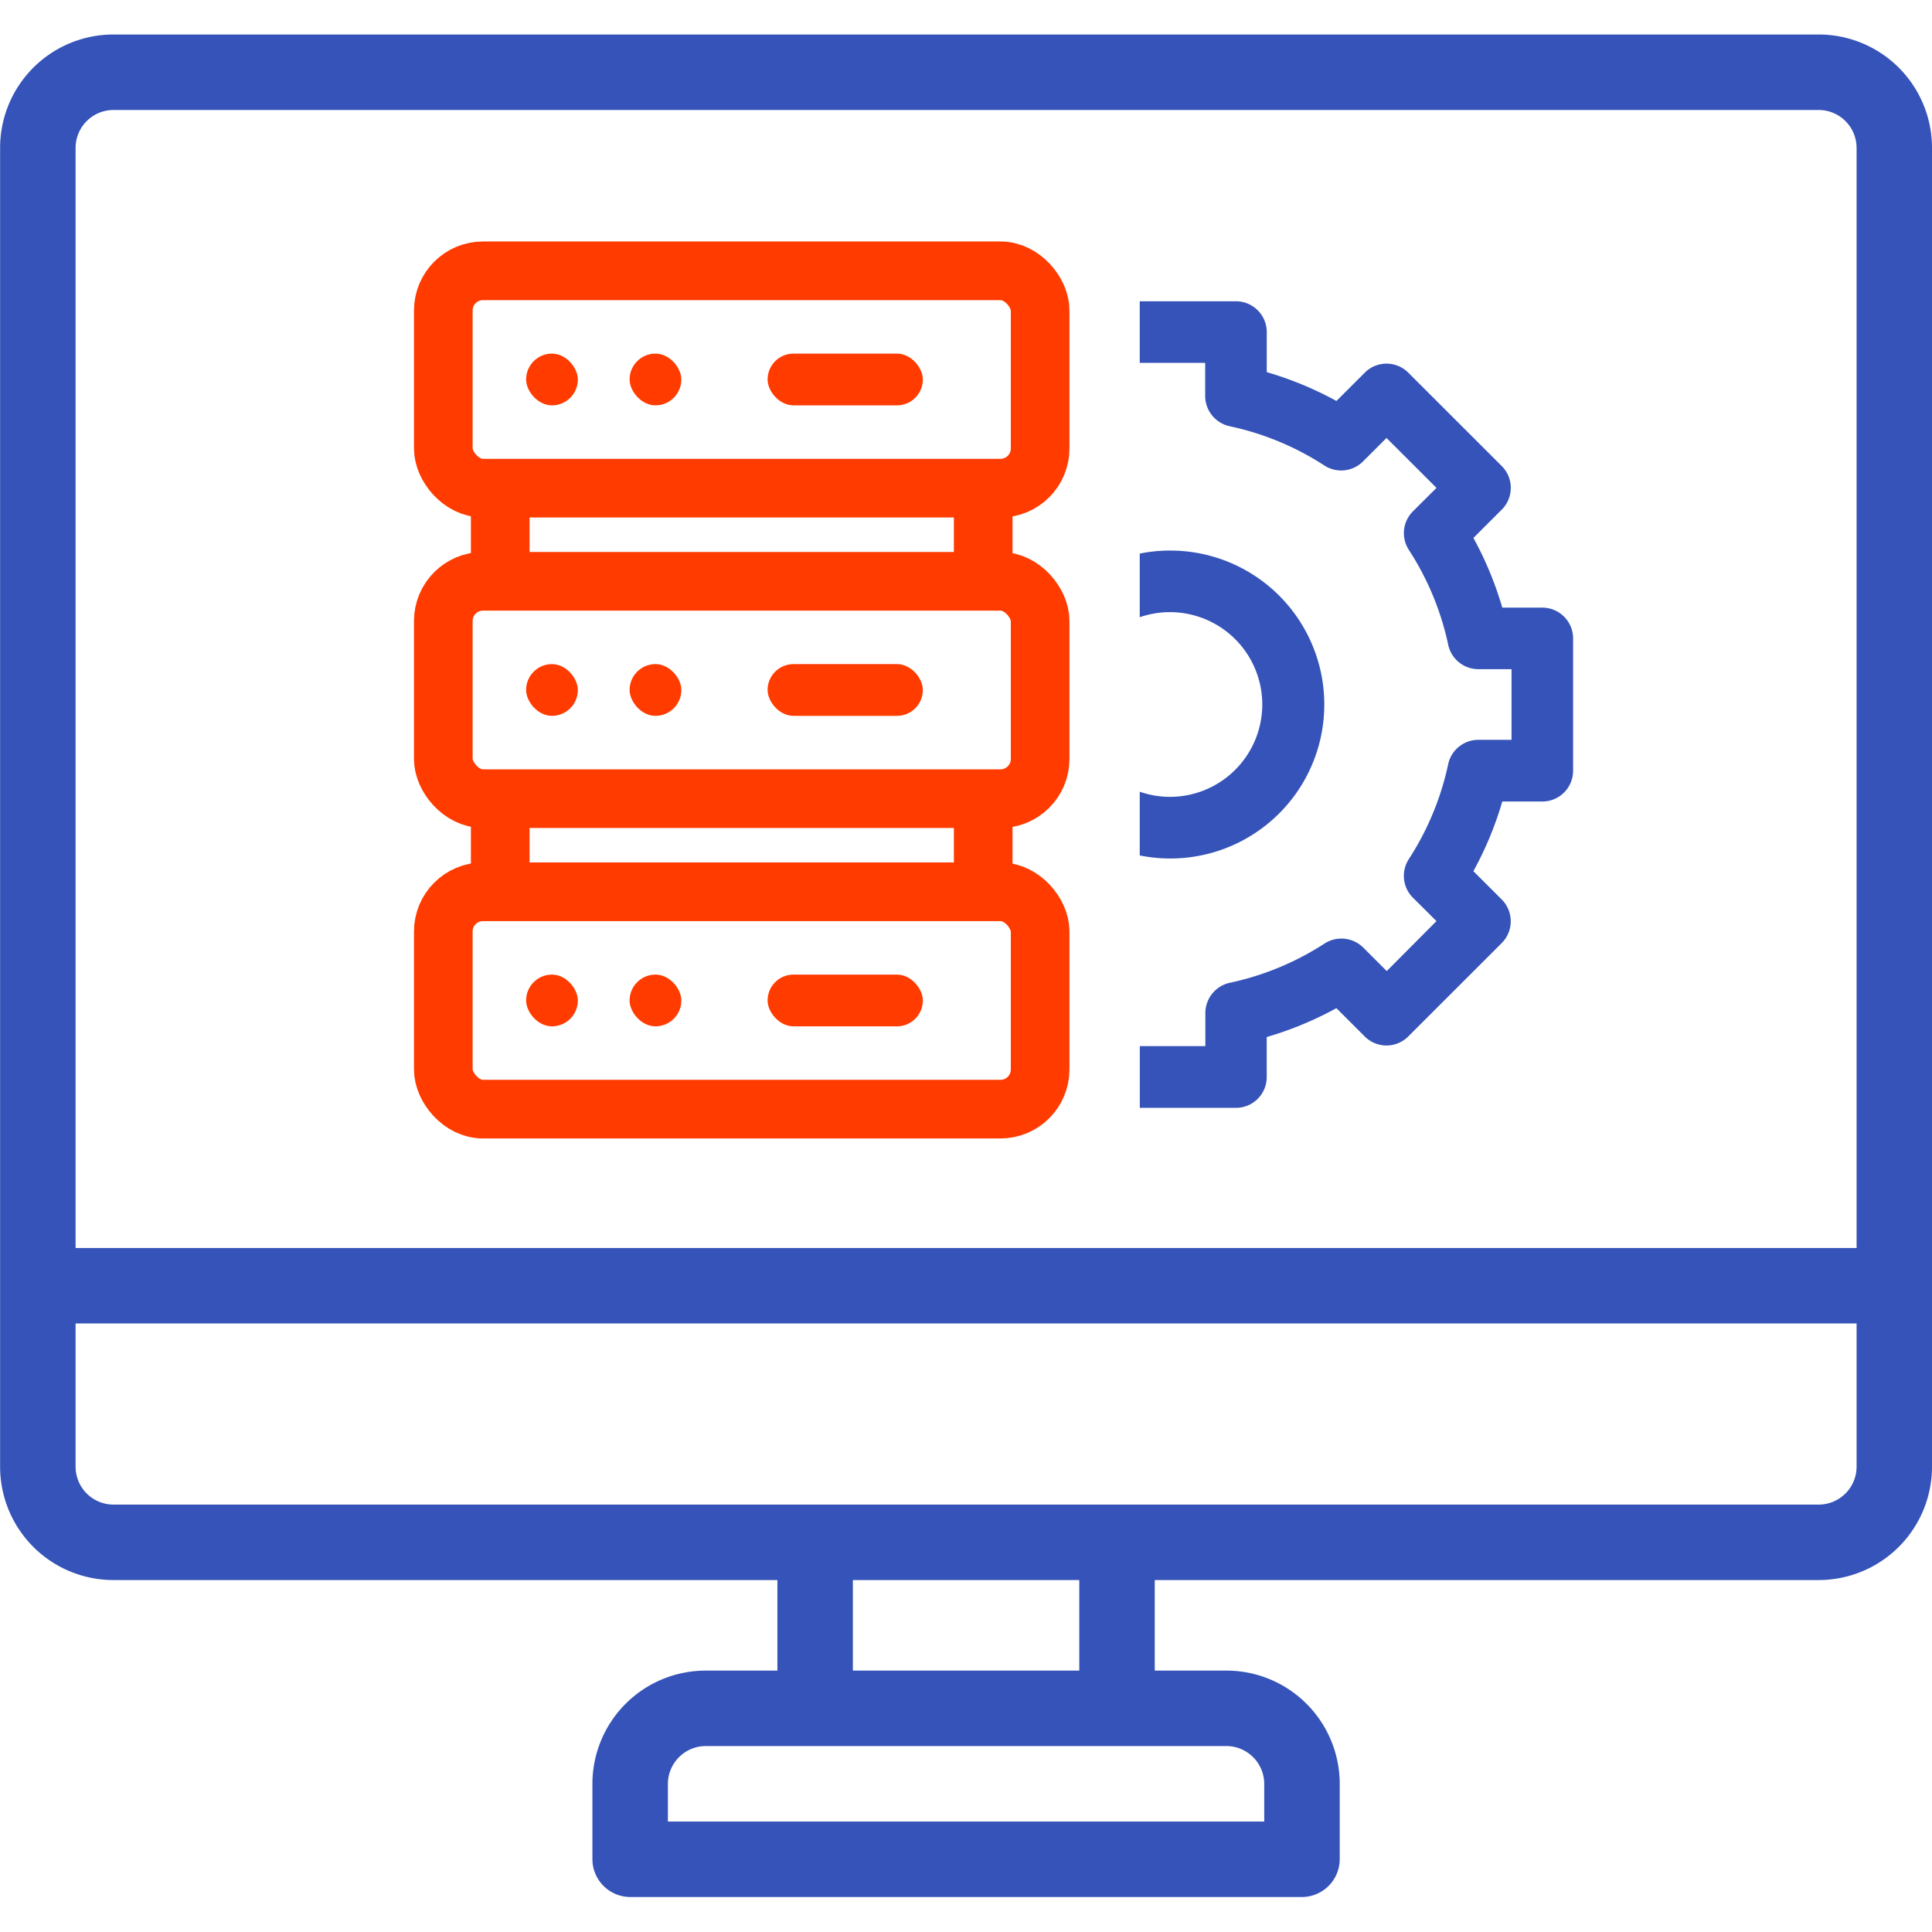
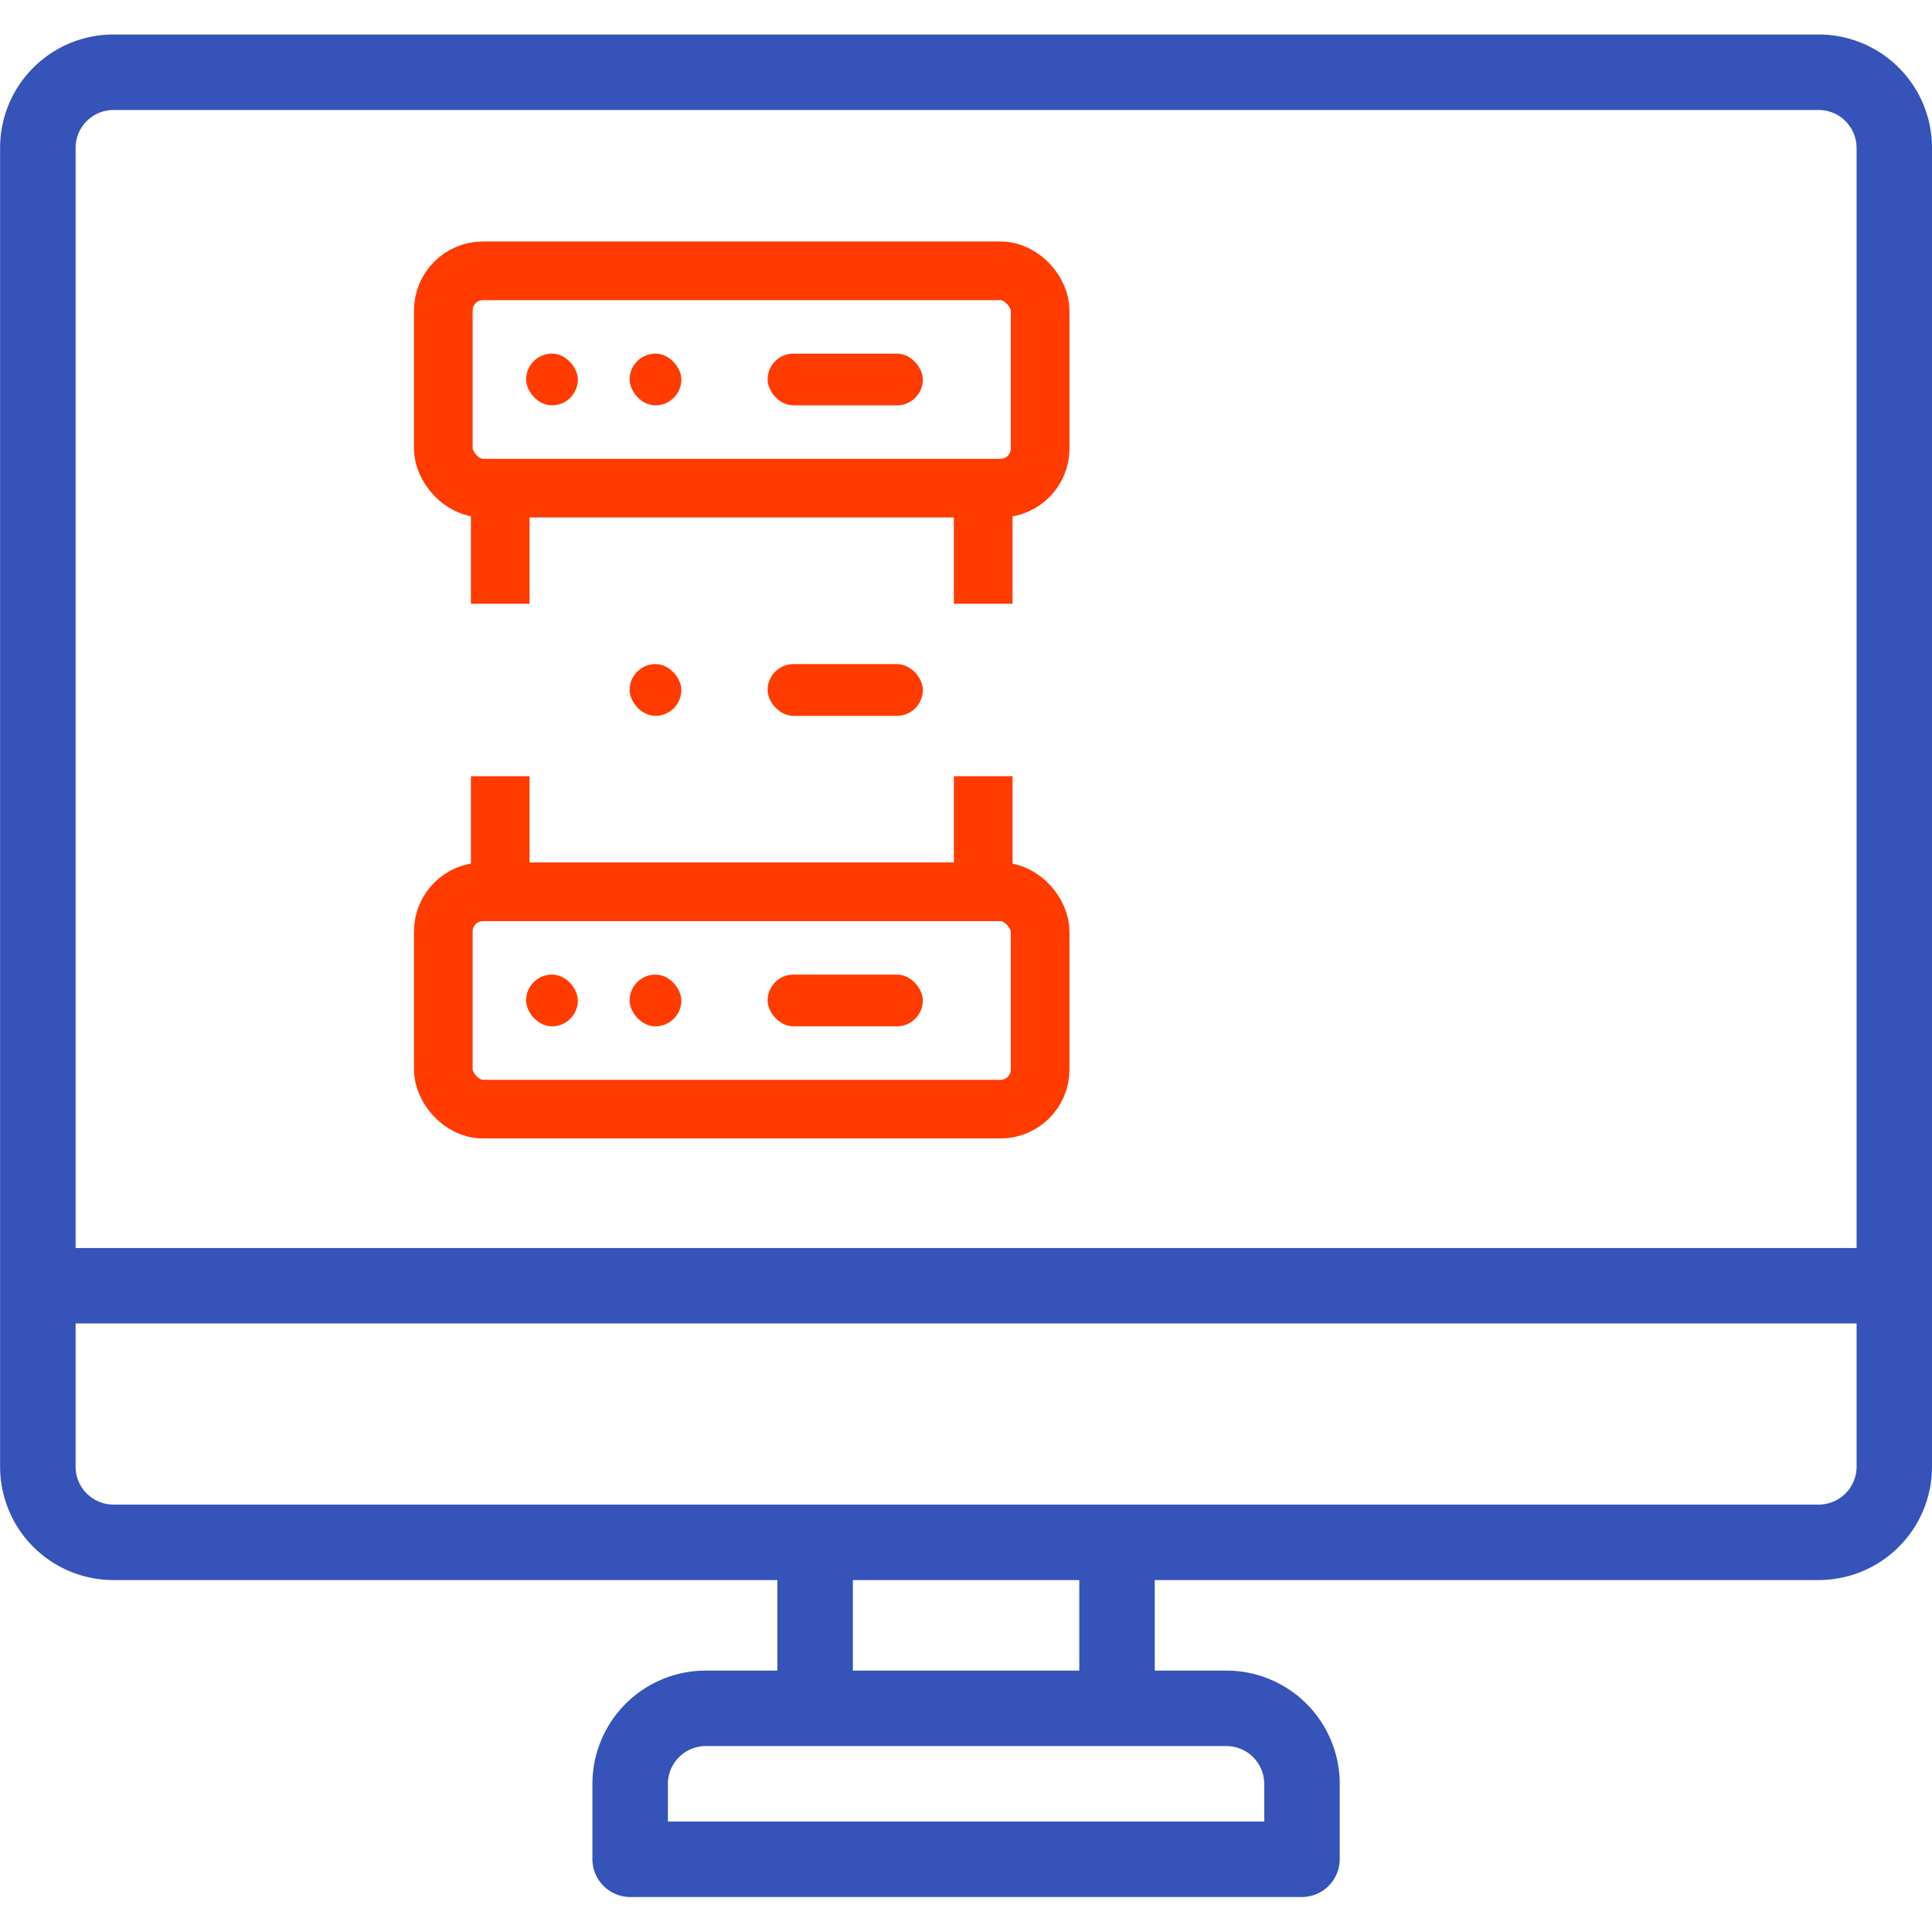
<svg xmlns="http://www.w3.org/2000/svg" width="56.002" height="56" viewBox="0 0 56.002 56">
  <g transform="translate(0 -1.012)">
    <rect width="56" height="56" transform="translate(0 1.012)" fill="none" />
    <path d="M1119.74-852.75h-19.474a1.1,1.1,0,0,1-1.094-1.094v-2.188a3.285,3.285,0,0,1,3.281-3.281h2.081v-2.625h-19.25a3.285,3.285,0,0,1-3.281-3.281v-38.238a3.285,3.285,0,0,1,3.281-3.281h49.437a3.285,3.285,0,0,1,3.281,3.281v38.238a3.285,3.285,0,0,1-3.281,3.281h-19.249v2.625h2.081a3.285,3.285,0,0,1,3.281,3.281v2.188a1.1,1.1,0,0,1-1.094,1.094Zm-17.286-4.376a1.1,1.1,0,0,0-1.094,1.094v1.094h17.286v-1.094a1.1,1.1,0,0,0-1.094-1.094Zm4.268-4.812v2.625h6.563v-2.625Zm-22.531-7.438v4.157a1.1,1.1,0,0,0,1.094,1.094h49.437a1.1,1.1,0,0,0,1.094-1.094v-4.157Zm1.094-35.174a1.1,1.1,0,0,0-1.094,1.094v31.894h51.625v-31.894a1.1,1.1,0,0,0-1.094-1.094Z" transform="translate(-1082 908.75)" fill="#3553b8" />
-     <path d="M9.16,12.562H7.314a4.346,4.346,0,0,1-.088-.872,4.463,4.463,0,1,1,8.837.872H14.216a2.645,2.645,0,0,0,.149-.872,2.677,2.677,0,1,0-5.207.872Zm-7.375,0H0V9.772A.894.894,0,0,1,.894,8.88h1.16A10.051,10.051,0,0,1,2.89,6.86l-.821-.821a.891.891,0,0,1,0-1.261l2.708-2.71a.892.892,0,0,1,1.262,0l.821.822a10,10,0,0,1,2.02-.837V.893A.894.894,0,0,1,9.773,0H13.6a.893.893,0,0,1,.9.893v1.16a9.953,9.953,0,0,1,2.019.838l.821-.822a.894.894,0,0,1,1.263,0l2.708,2.71a.891.891,0,0,1,0,1.261l-.821.821a10.084,10.084,0,0,1,.837,2.02h1.161a.893.893,0,0,1,.892.892V12.56H21.59v-1.9h-.962a.9.9,0,0,1-.873-.706A8.175,8.175,0,0,0,18.614,7.2a.9.9,0,0,1,.119-1.116l.682-.682L17.967,3.961l-.681.684a.893.893,0,0,1-1.117.117,8.189,8.189,0,0,0-2.751-1.141.894.894,0,0,1-.706-.873V1.785H10.664v.962a.894.894,0,0,1-.706.873A8.173,8.173,0,0,0,7.207,4.761.893.893,0,0,1,6.09,4.644L5.409,3.96,3.962,5.409l.681.682a.894.894,0,0,1,.119,1.116A8.163,8.163,0,0,0,3.621,9.959a.9.9,0,0,1-.873.706H1.785v1.9Z" transform="translate(45.599 9.745) rotate(90)" fill="#3553b8" />
    <g transform="translate(-4812 -3191.988)">
      <g transform="translate(4824 3200)" fill="none" stroke="#ff3b00" stroke-width="1.7">
        <rect width="19" height="8" rx="2" stroke="none" />
        <rect x="0.85" y="0.85" width="17.3" height="6.3" rx="1.15" fill="none" />
      </g>
      <rect width="1.5" height="1.5" rx="0.75" transform="translate(4830.25 3203.25)" fill="#ff3b00" />
      <rect width="1.5" height="1.5" rx="0.75" transform="translate(4827.25 3203.25)" fill="#ff3b00" />
      <rect width="4.5" height="1.5" rx="0.75" transform="translate(4834.25 3203.25)" fill="#ff3b00" />
      <g transform="translate(4824 3209)" fill="none" stroke="#ff3b00" stroke-width="1.7">
        <rect width="19" height="8" rx="2" stroke="none" />
-         <rect x="0.85" y="0.85" width="17.3" height="6.3" rx="1.15" fill="none" />
      </g>
      <rect width="1.5" height="1.5" rx="0.75" transform="translate(4830.25 3212.25)" fill="#ff3b00" />
-       <rect width="1.5" height="1.5" rx="0.75" transform="translate(4827.25 3212.25)" fill="#ff3b00" />
      <rect width="4.5" height="1.5" rx="0.75" transform="translate(4834.25 3212.25)" fill="#ff3b00" />
      <g transform="translate(4824 3218)" fill="none" stroke="#ff3b00" stroke-width="1.7">
-         <rect width="19" height="8" rx="2" stroke="none" />
        <rect x="0.85" y="0.85" width="17.3" height="6.3" rx="1.15" fill="none" />
      </g>
      <rect width="1.5" height="1.5" rx="0.75" transform="translate(4830.25 3221.25)" fill="#ff3b00" />
      <rect width="1.5" height="1.5" rx="0.75" transform="translate(4827.25 3221.25)" fill="#ff3b00" />
      <rect width="4.5" height="1.5" rx="0.75" transform="translate(4834.25 3221.25)" fill="#ff3b00" />
      <line y1="4" transform="translate(4826.5 3206.5)" fill="none" stroke="#ff3b00" stroke-width="1.7" />
      <line y1="4" transform="translate(4826.5 3215.5)" fill="none" stroke="#ff3b00" stroke-width="1.7" />
      <line y1="4" transform="translate(4840.5 3206.5)" fill="none" stroke="#ff3b00" stroke-width="1.7" />
      <line y1="4" transform="translate(4840.5 3215.5)" fill="none" stroke="#ff3b00" stroke-width="1.7" />
    </g>
  </g>
</svg>